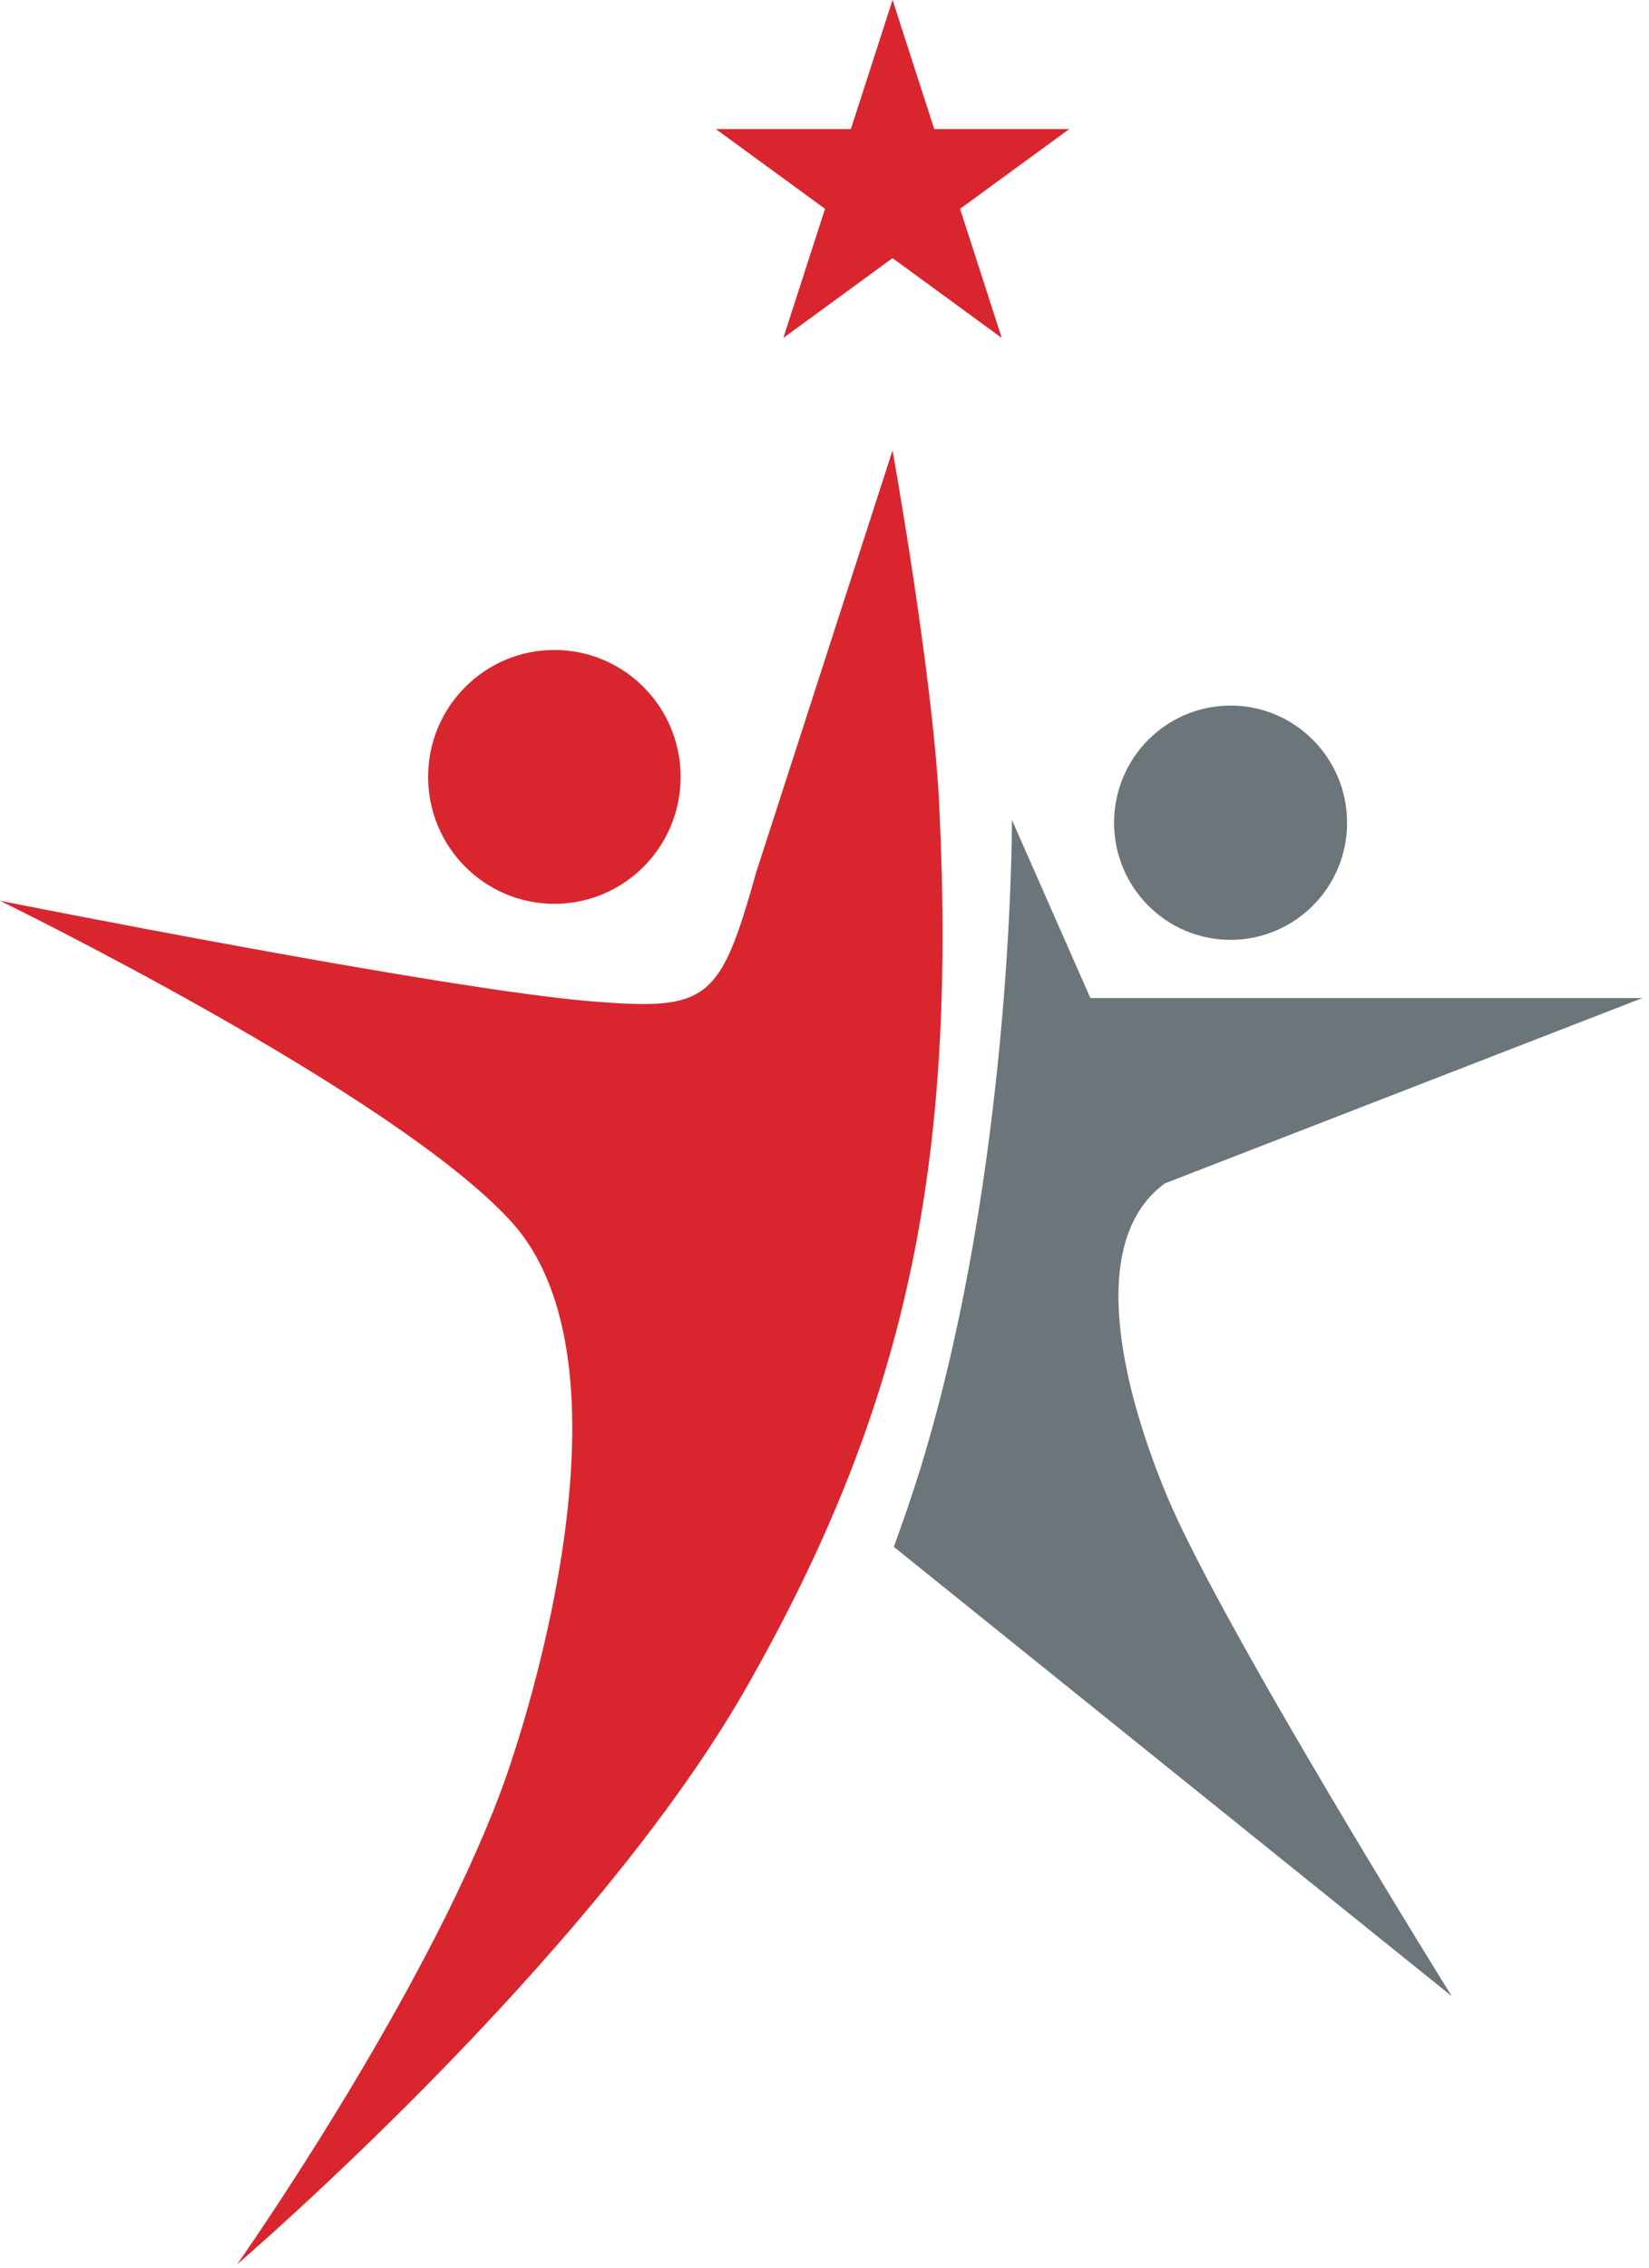
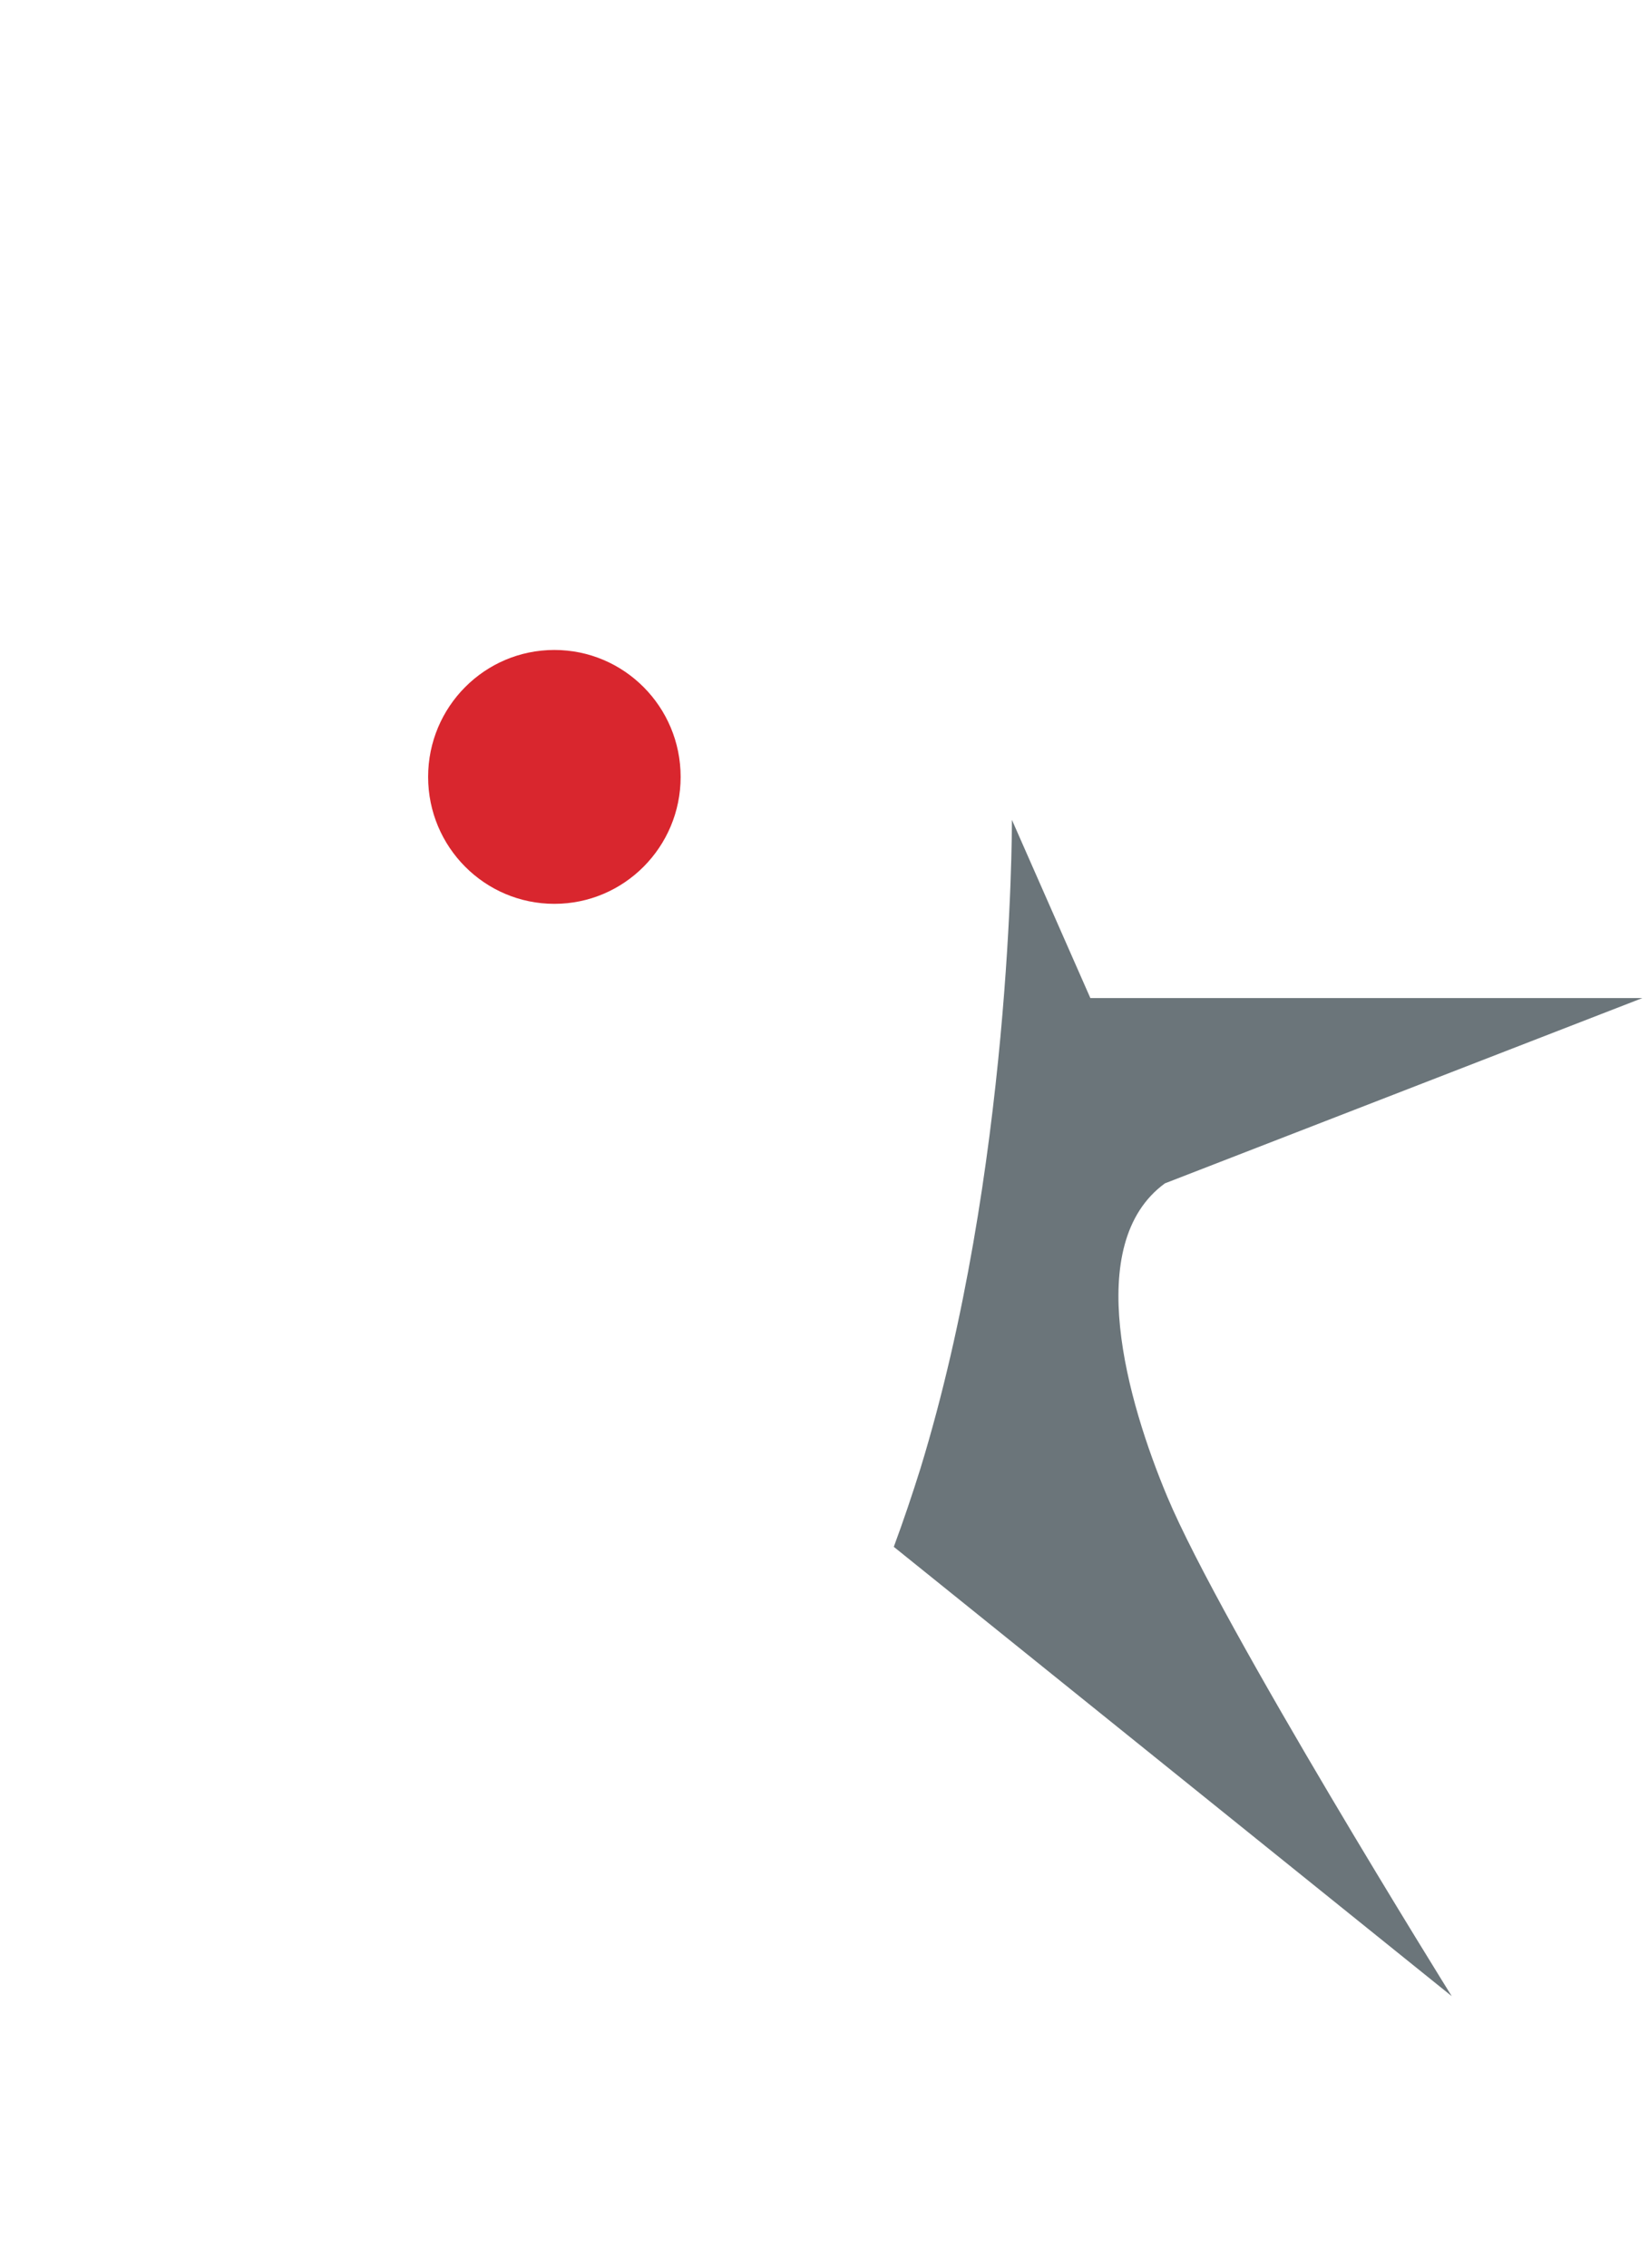
<svg xmlns="http://www.w3.org/2000/svg" width="100%" height="100%" viewBox="0 0 163 224" version="1.1" xml:space="preserve" style="fill-rule:evenodd;clip-rule:evenodd;stroke-linejoin:round;stroke-miterlimit:2;">
  <g transform="matrix(1,0,0,1,-491.739,-1867.2)">
    <g transform="matrix(0,4.167,4.167,0,546.538,1931.46)">
      <path d="M2.995,-2.995C4.657,-2.995 6.004,-1.654 6.004,-0C6.004,1.654 4.657,2.995 2.995,2.995C1.333,2.995 -0.014,1.654 -0.014,-0C-0.014,-1.654 1.333,-2.995 2.995,-2.995" style="fill:rgb(217,38,46);fill-rule:nonzero;" />
    </g>
    <g transform="matrix(4.167,0,0,4.167,565.522,1968.67)">
-       <path d="M0,15.649C3.774,9.025 4.994,3.34 4.573,-5.274C4.423,-8.347 3.466,-13.674 3.466,-13.674L0.231,-3.671C-0.627,-0.614 -0.904,-0.39 -3.672,-0.614C-7.163,-0.896 -17.708,-2.999 -17.708,-2.999C-17.708,-2.999 -8.377,1.547 -5.586,4.6C-2.521,7.95 -5.146,16.303 -5.832,18.129C-7.706,23.118 -12.08,29.323 -12.08,29.323C-12.08,29.323 -3.701,22.146 0,15.649" style="fill:rgb(217,38,46);fill-rule:nonzero;" />
-     </g>
+       </g>
    <g transform="matrix(4.167,0,0,4.167,607.116,1997.52)">
      <path d="M0,4.202C-0.943,1.95 -2.021,-1.787 -0.055,-3.223L11.271,-7.615L-1.823,-7.615L-3.685,-11.842C-3.685,-11.84 -3.685,-11.837 -3.684,-11.835C-3.684,-11.554 -3.689,-3.523 -5.854,3.536C-6.048,4.155 -6.257,4.774 -6.486,5.393L6.749,16.044C6.749,16.044 1.296,7.297 0,4.202" style="fill:rgb(107,117,122);fill-rule:nonzero;" />
    </g>
    <g transform="matrix(0,4.167,4.167,0,613.377,1936.95)">
-       <path d="M2.764,-2.763C4.298,-2.763 5.54,-1.527 5.54,0C5.54,1.526 4.298,2.764 2.764,2.764C1.23,2.764 -0.013,1.526 -0.013,0C-0.013,-1.527 1.23,-2.763 2.764,-2.763" style="fill:rgb(107,117,122);fill-rule:nonzero;" />
-     </g>
+       </g>
    <g transform="matrix(4.167,0,0,4.167,579.966,1900.58)">
-       <path d="M0,-8.012L0.989,-4.951L4.192,-4.951L1.601,-3.06L2.59,0L0,-1.891L-2.591,0L-1.602,-3.06L-4.192,-4.951L-0.989,-4.951L0,-8.012" style="fill:rgb(217,38,46);fill-rule:nonzero;" />
-     </g>
+       </g>
  </g>
</svg>